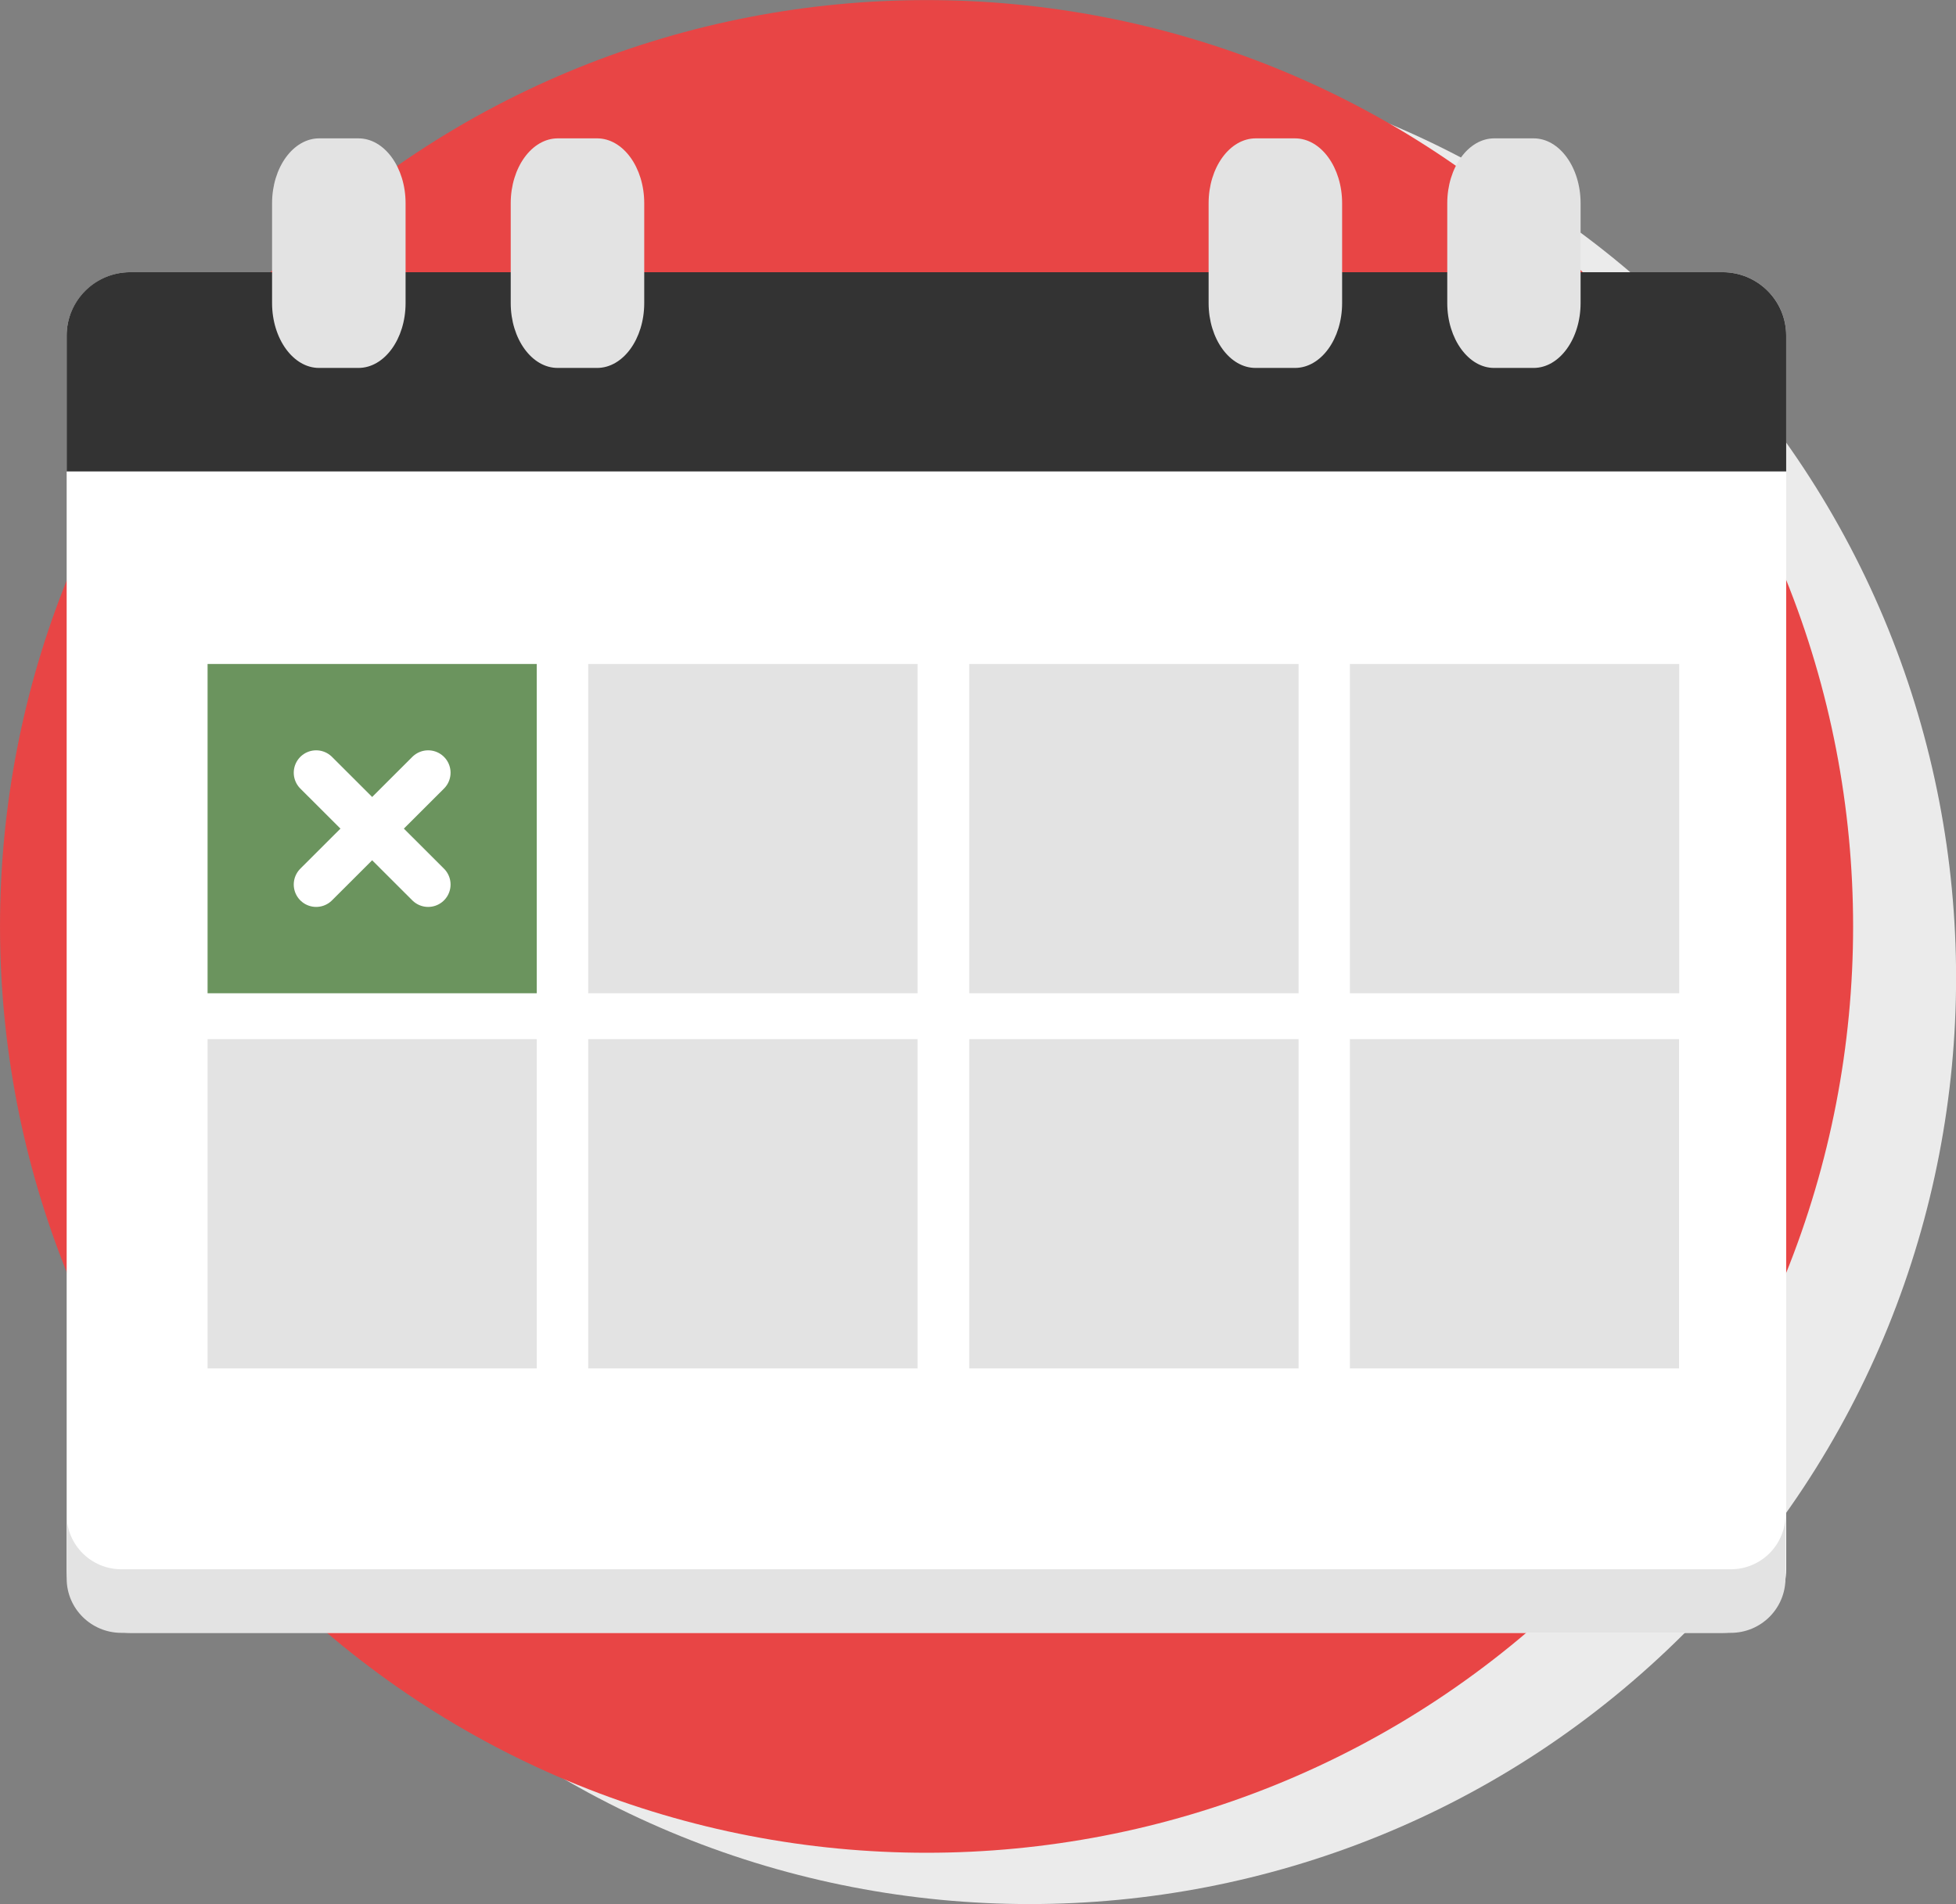
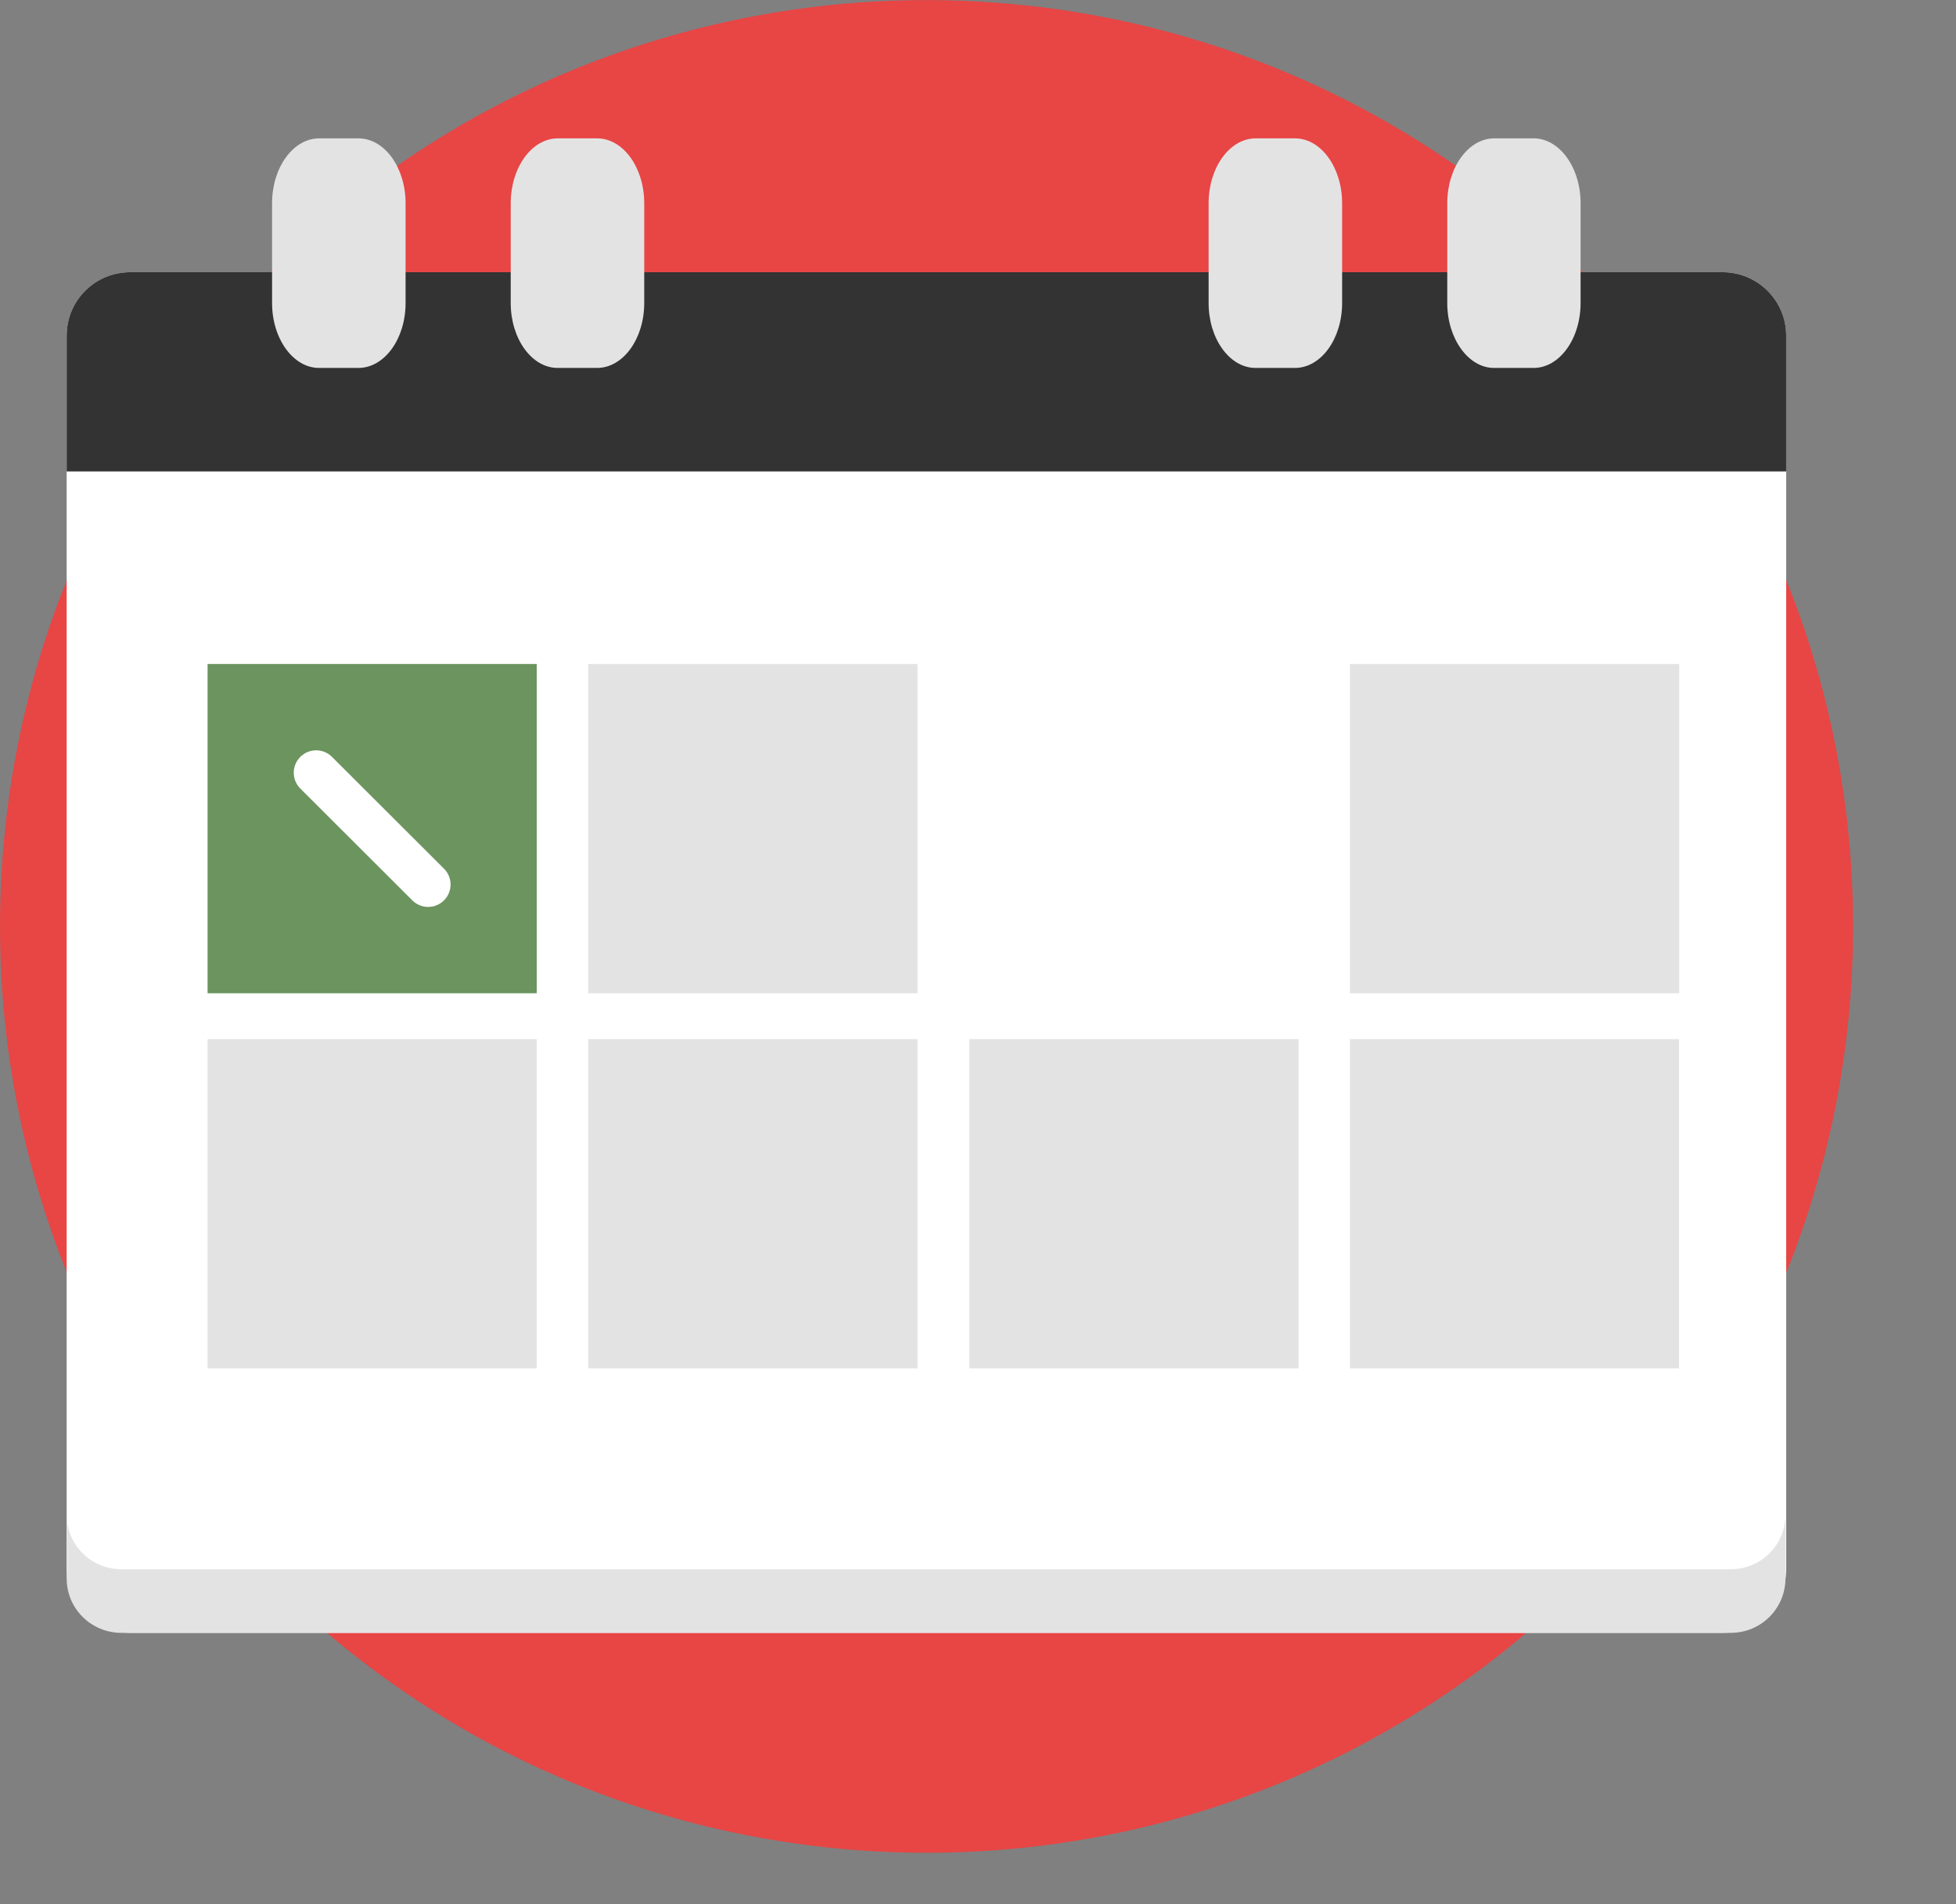
<svg xmlns="http://www.w3.org/2000/svg" version="1.1" id="Layer_1" x="0px" y="0px" viewBox="0 0 108.27 105.42" enable-background="new 0 0 108.27 105.42" xml:space="preserve">
  <rect x="0" y="0" width="108.27" height="105.42" fill="#808080" stroke="none" />
  <g>
-     <path fill-rule="evenodd" clip-rule="evenodd" fill="#EBEBEB" d="M20.72,17.86c20.02-20.02,52.52-20.02,72.54,0s20.02,52.52,0,72.54   s-52.52,20.02-72.54,0S0.69,37.88,20.72,17.86z" />
    <path fill-rule="evenodd" clip-rule="evenodd" fill="#E84545" d="M15.02,15.02c20.02-20.02,52.52-20.02,72.54,0   s20.02,52.52,0,72.54s-52.52,20.02-72.54,0S-5.01,35.03,15.02,15.02z" />
    <g>
      <path fill-rule="evenodd" clip-rule="evenodd" fill="#FFFFFF" d="M3.69,18.58v68.31c0,1.94,1.58,3.51,3.52,3.51h88.14    c1.94,0,3.52-1.57,3.52-3.51V18.58c0-1.94-1.58-3.51-3.52-3.51H7.22C5.28,15.07,3.69,16.65,3.69,18.58z" />
      <rect x="32.56" y="36.76" fill-rule="evenodd" clip-rule="evenodd" fill="#E3E3E3" width="18.23" height="18.23" />
-       <rect x="53.65" y="36.76" fill-rule="evenodd" clip-rule="evenodd" fill="#E3E3E3" width="18.23" height="18.23" />
      <rect x="74.72" y="36.76" fill-rule="evenodd" clip-rule="evenodd" fill="#E3E3E3" width="18.23" height="18.23" />
      <rect x="11.49" y="57.53" fill-rule="evenodd" clip-rule="evenodd" fill="#E3E3E3" width="18.22" height="18.23" />
      <rect x="32.56" y="57.53" fill-rule="evenodd" clip-rule="evenodd" fill="#E3E3E3" width="18.23" height="18.23" />
      <rect x="53.65" y="57.53" fill-rule="evenodd" clip-rule="evenodd" fill="#E3E3E3" width="18.23" height="18.23" />
      <rect x="74.72" y="57.53" fill-rule="evenodd" clip-rule="evenodd" fill="#E3E3E3" width="18.22" height="18.23" />
      <g>
        <rect x="11.49" y="36.76" fill-rule="evenodd" clip-rule="evenodd" fill="#6B945E" width="18.22" height="18.23" />
        <g>
          <line fill-rule="evenodd" clip-rule="evenodd" fill="none" stroke="#FFFFFF" stroke-width="2.48" stroke-linecap="round" stroke-linejoin="round" stroke-miterlimit="10" x1="17.5" y1="42.78" x2="23.7" y2="48.97" />
-           <line fill-rule="evenodd" clip-rule="evenodd" fill="none" stroke="#FFFFFF" stroke-width="2.48" stroke-linecap="round" stroke-linejoin="round" stroke-miterlimit="10" x1="23.7" y1="42.78" x2="17.5" y2="48.97" />
        </g>
      </g>
      <path fill-rule="evenodd" clip-rule="evenodd" fill="#333333" d="M3.69,26.1v-7.52c0-1.94,1.58-3.51,3.52-3.51h88.14    c1.94,0,3.52,1.57,3.52,3.51v7.52H3.69z" />
      <path fill-rule="evenodd" clip-rule="evenodd" fill="#E3E3E3" d="M15.06,16.78v-5.53c0-1.98,1.17-3.59,2.61-3.59h2.17    c1.44,0,2.61,1.61,2.61,3.59v5.53c0,1.98-1.17,3.59-2.61,3.59h-2.17C16.24,20.38,15.06,18.76,15.06,16.78z M28.27,16.78v-5.53    c0-1.98,1.17-3.59,2.61-3.59h2.17c1.44,0,2.61,1.61,2.61,3.59v5.53c0,1.98-1.17,3.59-2.61,3.59h-2.17    C29.44,20.38,28.27,18.76,28.27,16.78z M66.9,16.78v-5.53c0-1.98,1.17-3.59,2.61-3.59h2.17c1.44,0,2.61,1.61,2.61,3.59v5.53    c0,1.98-1.17,3.59-2.61,3.59h-2.17C68.07,20.38,66.9,18.76,66.9,16.78z M80.11,16.78v-5.53c0-1.98,1.17-3.59,2.6-3.59h2.18    c1.43,0,2.6,1.61,2.6,3.59v5.53c0,1.98-1.17,3.59-2.6,3.59h-2.18C81.29,20.38,80.11,18.76,80.11,16.78z" />
    </g>
    <path fill-rule="evenodd" clip-rule="evenodd" fill="#E3E3E3" d="M3.69,87.39v-3.52c0,1.66,1.36,3.01,3.03,3.01h89.08   c1.68,0,3.03-1.35,3.03-3.02v3.52c0,1.67-1.35,3.02-3.03,3.02H6.72C5.05,90.4,3.69,89.06,3.69,87.39z" />
  </g>
</svg>